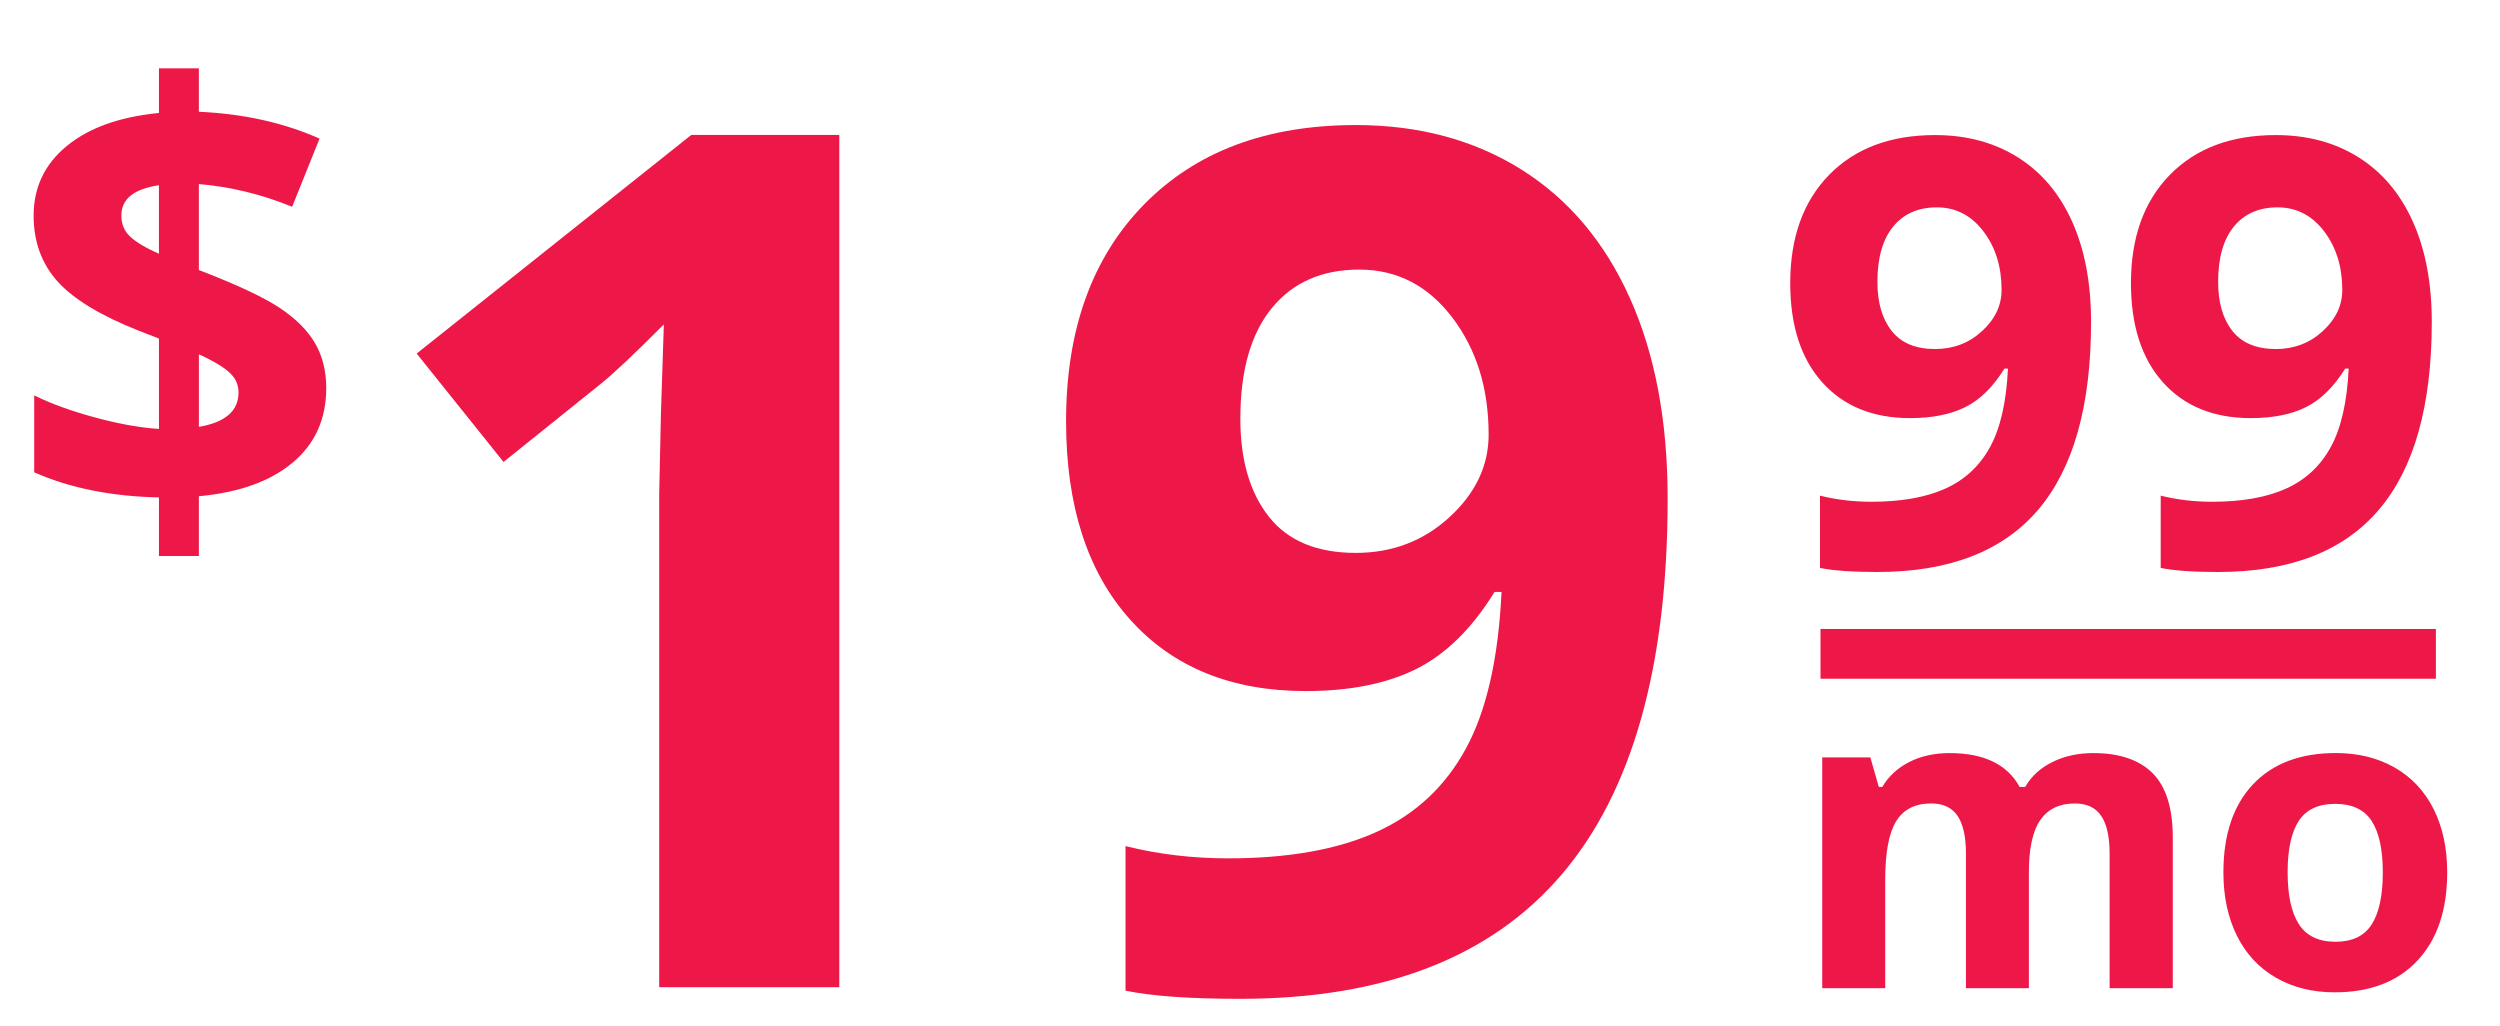
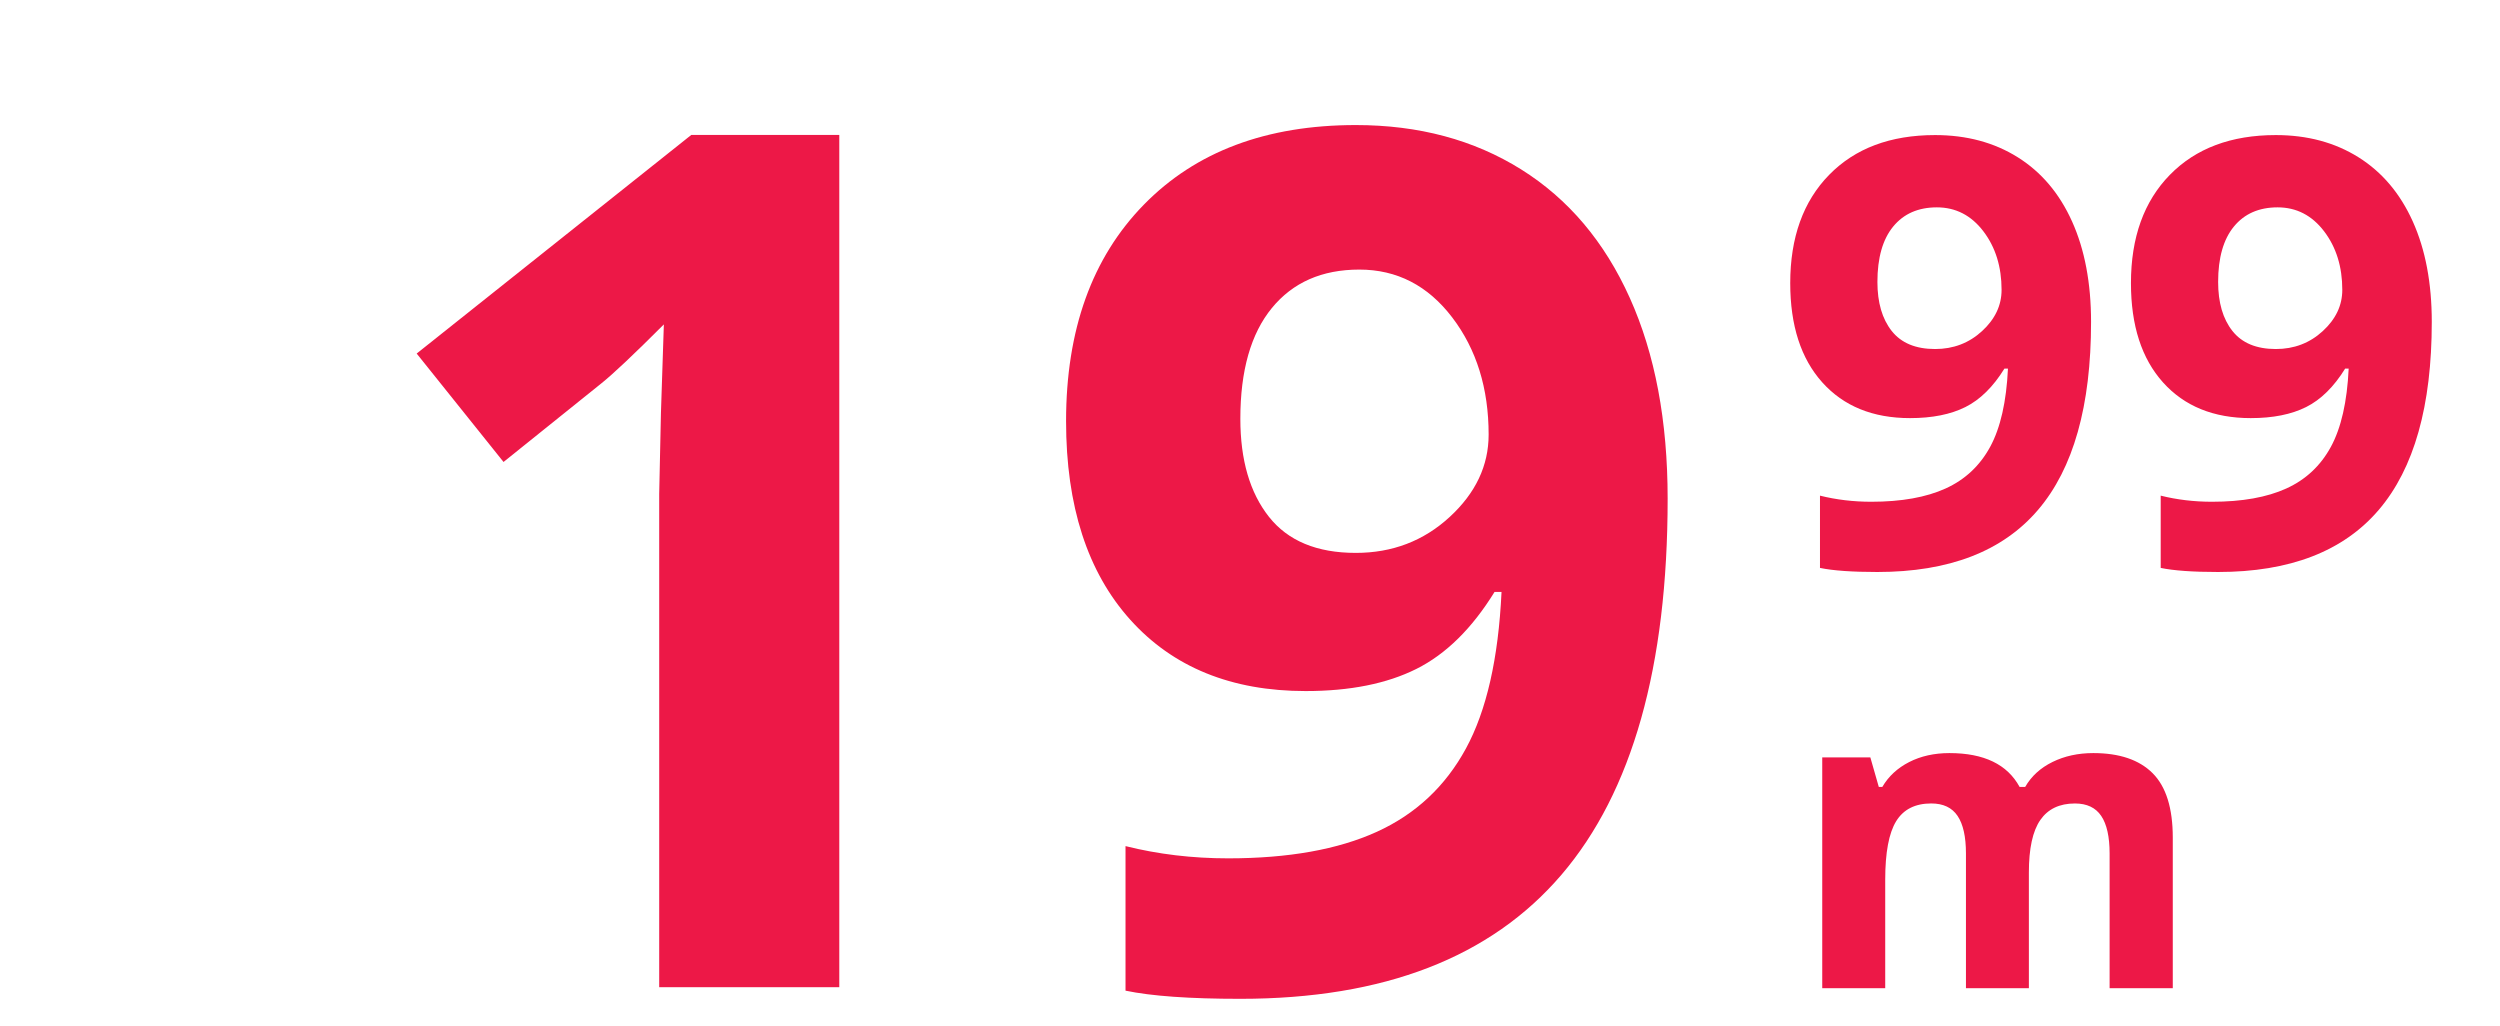
<svg xmlns="http://www.w3.org/2000/svg" version="1.1" id="Layer_1" x="0px" y="0px" width="100.516px" height="41.237px" viewBox="0 0 100.516 41.237" enable-background="new 0 0 100.516 41.237" xml:space="preserve">
  <g>
    <path fill="#ED1847" d="M33.746,39.691h-7.242V19.863l0.07-3.258l0.117-3.562c-1.203,1.203-2.039,1.992-2.508,2.367l-3.938,3.164   l-3.492-4.359l11.039-8.789h5.953V39.691z" />
    <path fill="#ED1847" d="M67.05,20.05c0,6.75-1.422,11.789-4.266,15.117s-7.148,4.992-12.914,4.992c-2.031,0-3.57-0.109-4.617-0.328   v-5.812c1.312,0.328,2.688,0.492,4.125,0.492c2.422,0,4.414-0.355,5.977-1.066s2.758-1.828,3.586-3.352s1.305-3.621,1.43-6.293   h-0.281c-0.906,1.469-1.953,2.5-3.141,3.094s-2.672,0.891-4.453,0.891c-2.984,0-5.336-0.957-7.055-2.871s-2.578-4.574-2.578-7.98   c0-3.672,1.043-6.574,3.129-8.707s4.926-3.199,8.52-3.199c2.531,0,4.746,0.594,6.645,1.781s3.355,2.91,4.371,5.168   S67.05,16.925,67.05,20.05z M54.652,10.839c-1.5,0-2.672,0.516-3.516,1.547s-1.266,2.516-1.266,4.453   c0,1.656,0.383,2.969,1.148,3.938s1.93,1.453,3.492,1.453c1.469,0,2.727-0.48,3.773-1.441s1.57-2.066,1.57-3.316   c0-1.859-0.488-3.43-1.465-4.711S56.167,10.839,54.652,10.839z" />
  </g>
  <g>
    <path fill="#ED1847" d="M84.074,12.943c0,3.375-0.711,5.895-2.133,7.559s-3.574,2.496-6.457,2.496   c-1.016,0-1.785-0.055-2.309-0.164v-2.906c0.656,0.164,1.344,0.246,2.062,0.246c1.211,0,2.207-0.178,2.988-0.533   s1.379-0.914,1.793-1.676s0.652-1.811,0.715-3.146h-0.141c-0.453,0.734-0.977,1.25-1.57,1.547s-1.336,0.445-2.227,0.445   c-1.492,0-2.668-0.479-3.527-1.436s-1.289-2.287-1.289-3.99c0-1.836,0.521-3.287,1.564-4.354s2.463-1.6,4.26-1.6   c1.266,0,2.373,0.297,3.322,0.891s1.678,1.455,2.186,2.584S84.074,11.38,84.074,12.943z M77.875,8.337   c-0.75,0-1.336,0.258-1.758,0.773s-0.633,1.258-0.633,2.227c0,0.828,0.191,1.484,0.574,1.969s0.965,0.727,1.746,0.727   c0.734,0,1.363-0.24,1.887-0.721s0.785-1.033,0.785-1.658c0-0.93-0.244-1.715-0.732-2.355S78.632,8.337,77.875,8.337z" />
    <path fill="#ED1847" d="M97.773,12.943c0,3.375-0.711,5.895-2.133,7.559s-3.574,2.496-6.457,2.496   c-1.016,0-1.785-0.055-2.309-0.164v-2.906c0.656,0.164,1.344,0.246,2.062,0.246c1.211,0,2.207-0.178,2.988-0.533   s1.379-0.914,1.793-1.676s0.652-1.811,0.715-3.146h-0.141c-0.453,0.734-0.977,1.25-1.57,1.547s-1.336,0.445-2.227,0.445   c-1.492,0-2.668-0.479-3.527-1.436s-1.289-2.287-1.289-3.99c0-1.836,0.521-3.287,1.564-4.354s2.463-1.6,4.26-1.6   c1.266,0,2.373,0.297,3.322,0.891s1.678,1.455,2.186,2.584S97.773,11.38,97.773,12.943z M91.574,8.337   c-0.75,0-1.336,0.258-1.758,0.773s-0.633,1.258-0.633,2.227c0,0.828,0.191,1.484,0.574,1.969s0.965,0.727,1.746,0.727   c0.734,0,1.363-0.24,1.887-0.721s0.785-1.033,0.785-1.658c0-0.93-0.244-1.715-0.732-2.355S92.332,8.337,91.574,8.337z" />
  </g>
  <g>
    <path fill="#ED1847" d="M81.576,39.732h-2.532v-5.42c0-0.669-0.112-1.172-0.336-1.506c-0.225-0.335-0.577-0.502-1.059-0.502   c-0.647,0-1.118,0.238-1.411,0.714s-0.44,1.259-0.44,2.349v4.366h-2.532v-9.28h1.934l0.34,1.187h0.141   c0.249-0.426,0.609-0.759,1.079-1c0.47-0.24,1.01-0.361,1.619-0.361c1.389,0,2.33,0.454,2.822,1.361h0.224   c0.249-0.432,0.616-0.767,1.1-1.004c0.484-0.238,1.03-0.357,1.639-0.357c1.051,0,1.847,0.27,2.386,0.809   c0.54,0.54,0.81,1.404,0.81,2.594v6.051h-2.54v-5.42c0-0.669-0.112-1.172-0.336-1.506c-0.225-0.335-0.577-0.502-1.059-0.502   c-0.62,0-1.083,0.221-1.391,0.664c-0.307,0.443-0.46,1.146-0.46,2.108V39.732z" />
-     <path fill="#ED1847" d="M98.393,35.076c0,1.511-0.398,2.692-1.195,3.544s-1.906,1.278-3.329,1.278   c-0.891,0-1.677-0.195-2.357-0.585c-0.681-0.391-1.204-0.951-1.569-1.681s-0.548-1.583-0.548-2.557   c0-1.516,0.396-2.695,1.187-3.536s1.904-1.262,3.337-1.262c0.891,0,1.677,0.194,2.357,0.581s1.204,0.943,1.569,1.668   S98.393,34.102,98.393,35.076z M91.977,35.076c0,0.918,0.151,1.613,0.453,2.083c0.301,0.47,0.792,0.706,1.473,0.706   c0.675,0,1.161-0.234,1.457-0.702c0.296-0.467,0.444-1.163,0.444-2.087c0-0.918-0.149-1.607-0.448-2.067s-0.789-0.689-1.469-0.689   c-0.675,0-1.162,0.228-1.461,0.685C92.126,33.461,91.977,34.151,91.977,35.076z" />
  </g>
-   <line fill="none" stroke="#ED1847" stroke-width="2" stroke-miterlimit="10" x1="73.196" y1="26.289" x2="97.938" y2="26.289" />
  <g>
-     <path fill="#ED1847" d="M13.117,15.604c0,1.242-0.449,2.24-1.348,2.994s-2.156,1.205-3.773,1.354v2.402H6.391v-2.355   c-1.906-0.039-3.578-0.375-5.016-1.008v-3.094c0.68,0.336,1.498,0.633,2.455,0.891s1.811,0.41,2.561,0.457v-3.633l-0.785-0.305   c-1.547-0.609-2.643-1.271-3.287-1.986s-0.967-1.6-0.967-2.654c0-1.133,0.443-2.064,1.33-2.795s2.123-1.174,3.709-1.33V2.748h1.605   v1.746c1.789,0.078,3.406,0.438,4.852,1.078l-1.102,2.742c-1.219-0.5-2.469-0.805-3.75-0.914v3.457   c1.523,0.586,2.607,1.094,3.252,1.523s1.117,0.902,1.418,1.418S13.117,14.916,13.117,15.604z M4.879,8.666   c0,0.344,0.119,0.627,0.357,0.85s0.623,0.451,1.154,0.686V7.447C5.383,7.596,4.879,8.002,4.879,8.666z M9.59,15.779   c0-0.328-0.133-0.605-0.398-0.832s-0.664-0.461-1.195-0.703v2.918C9.059,16.982,9.59,16.521,9.59,15.779z" />
-   </g>
+     </g>
</svg>